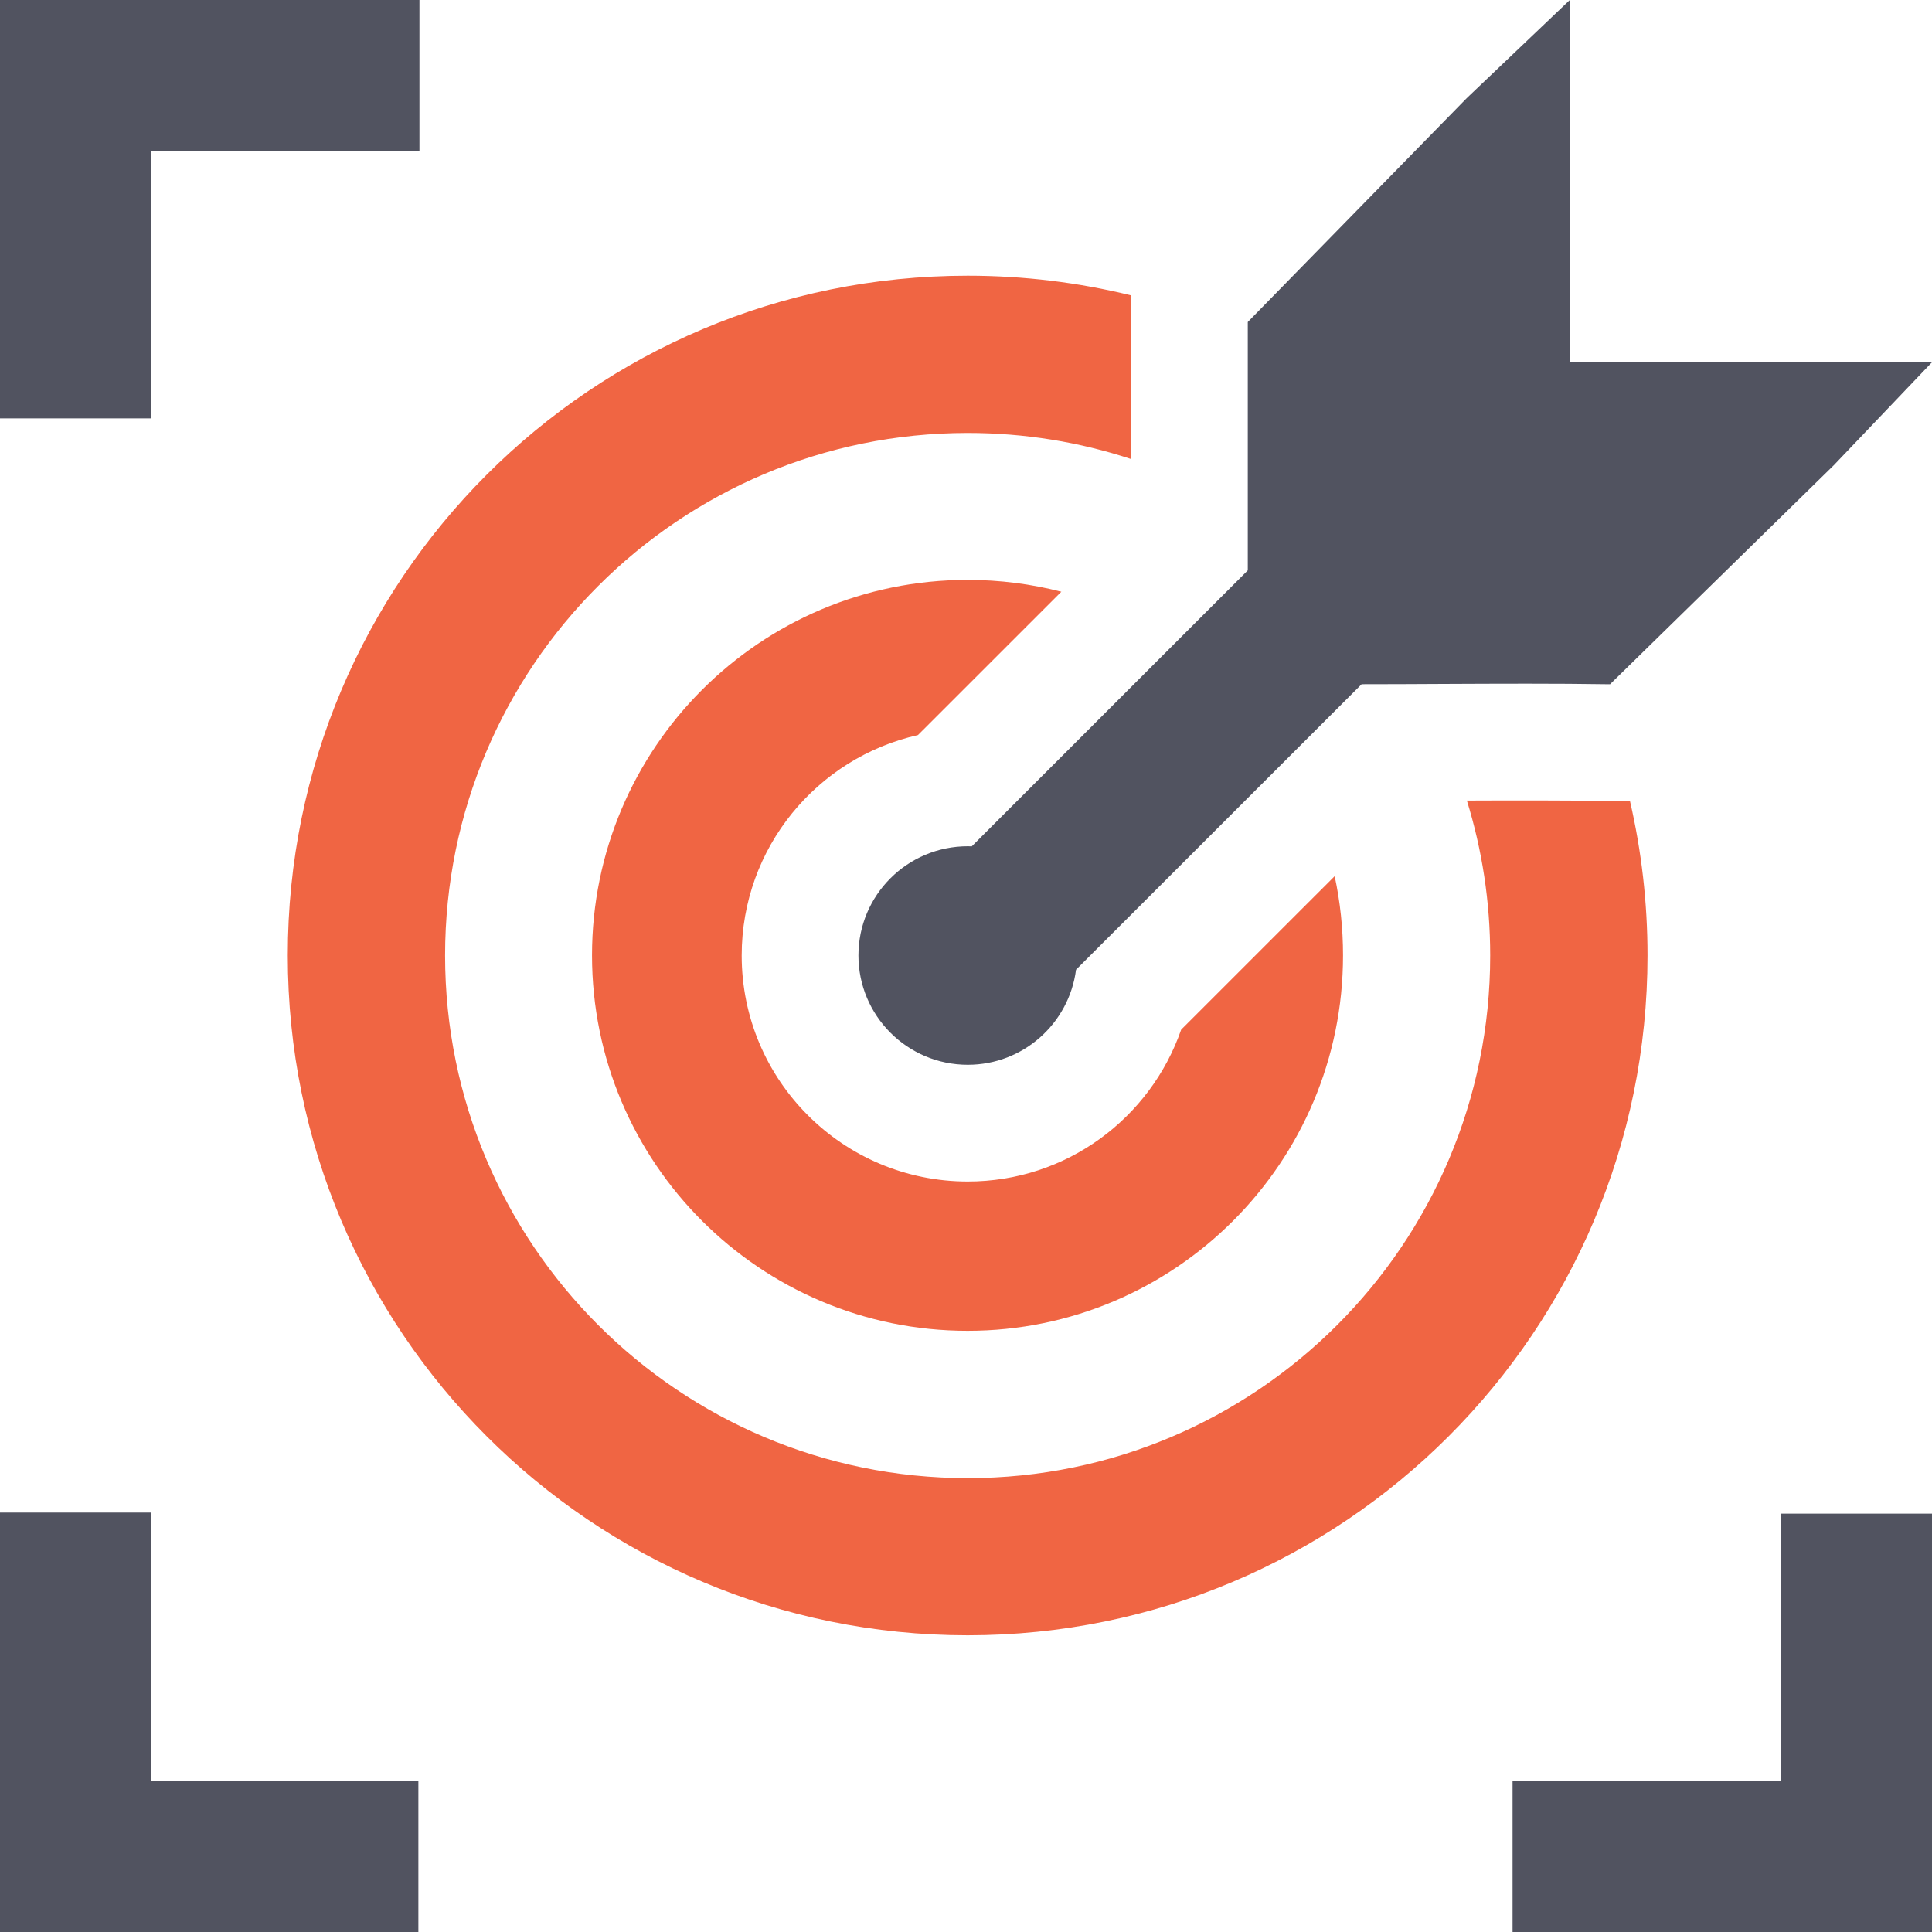
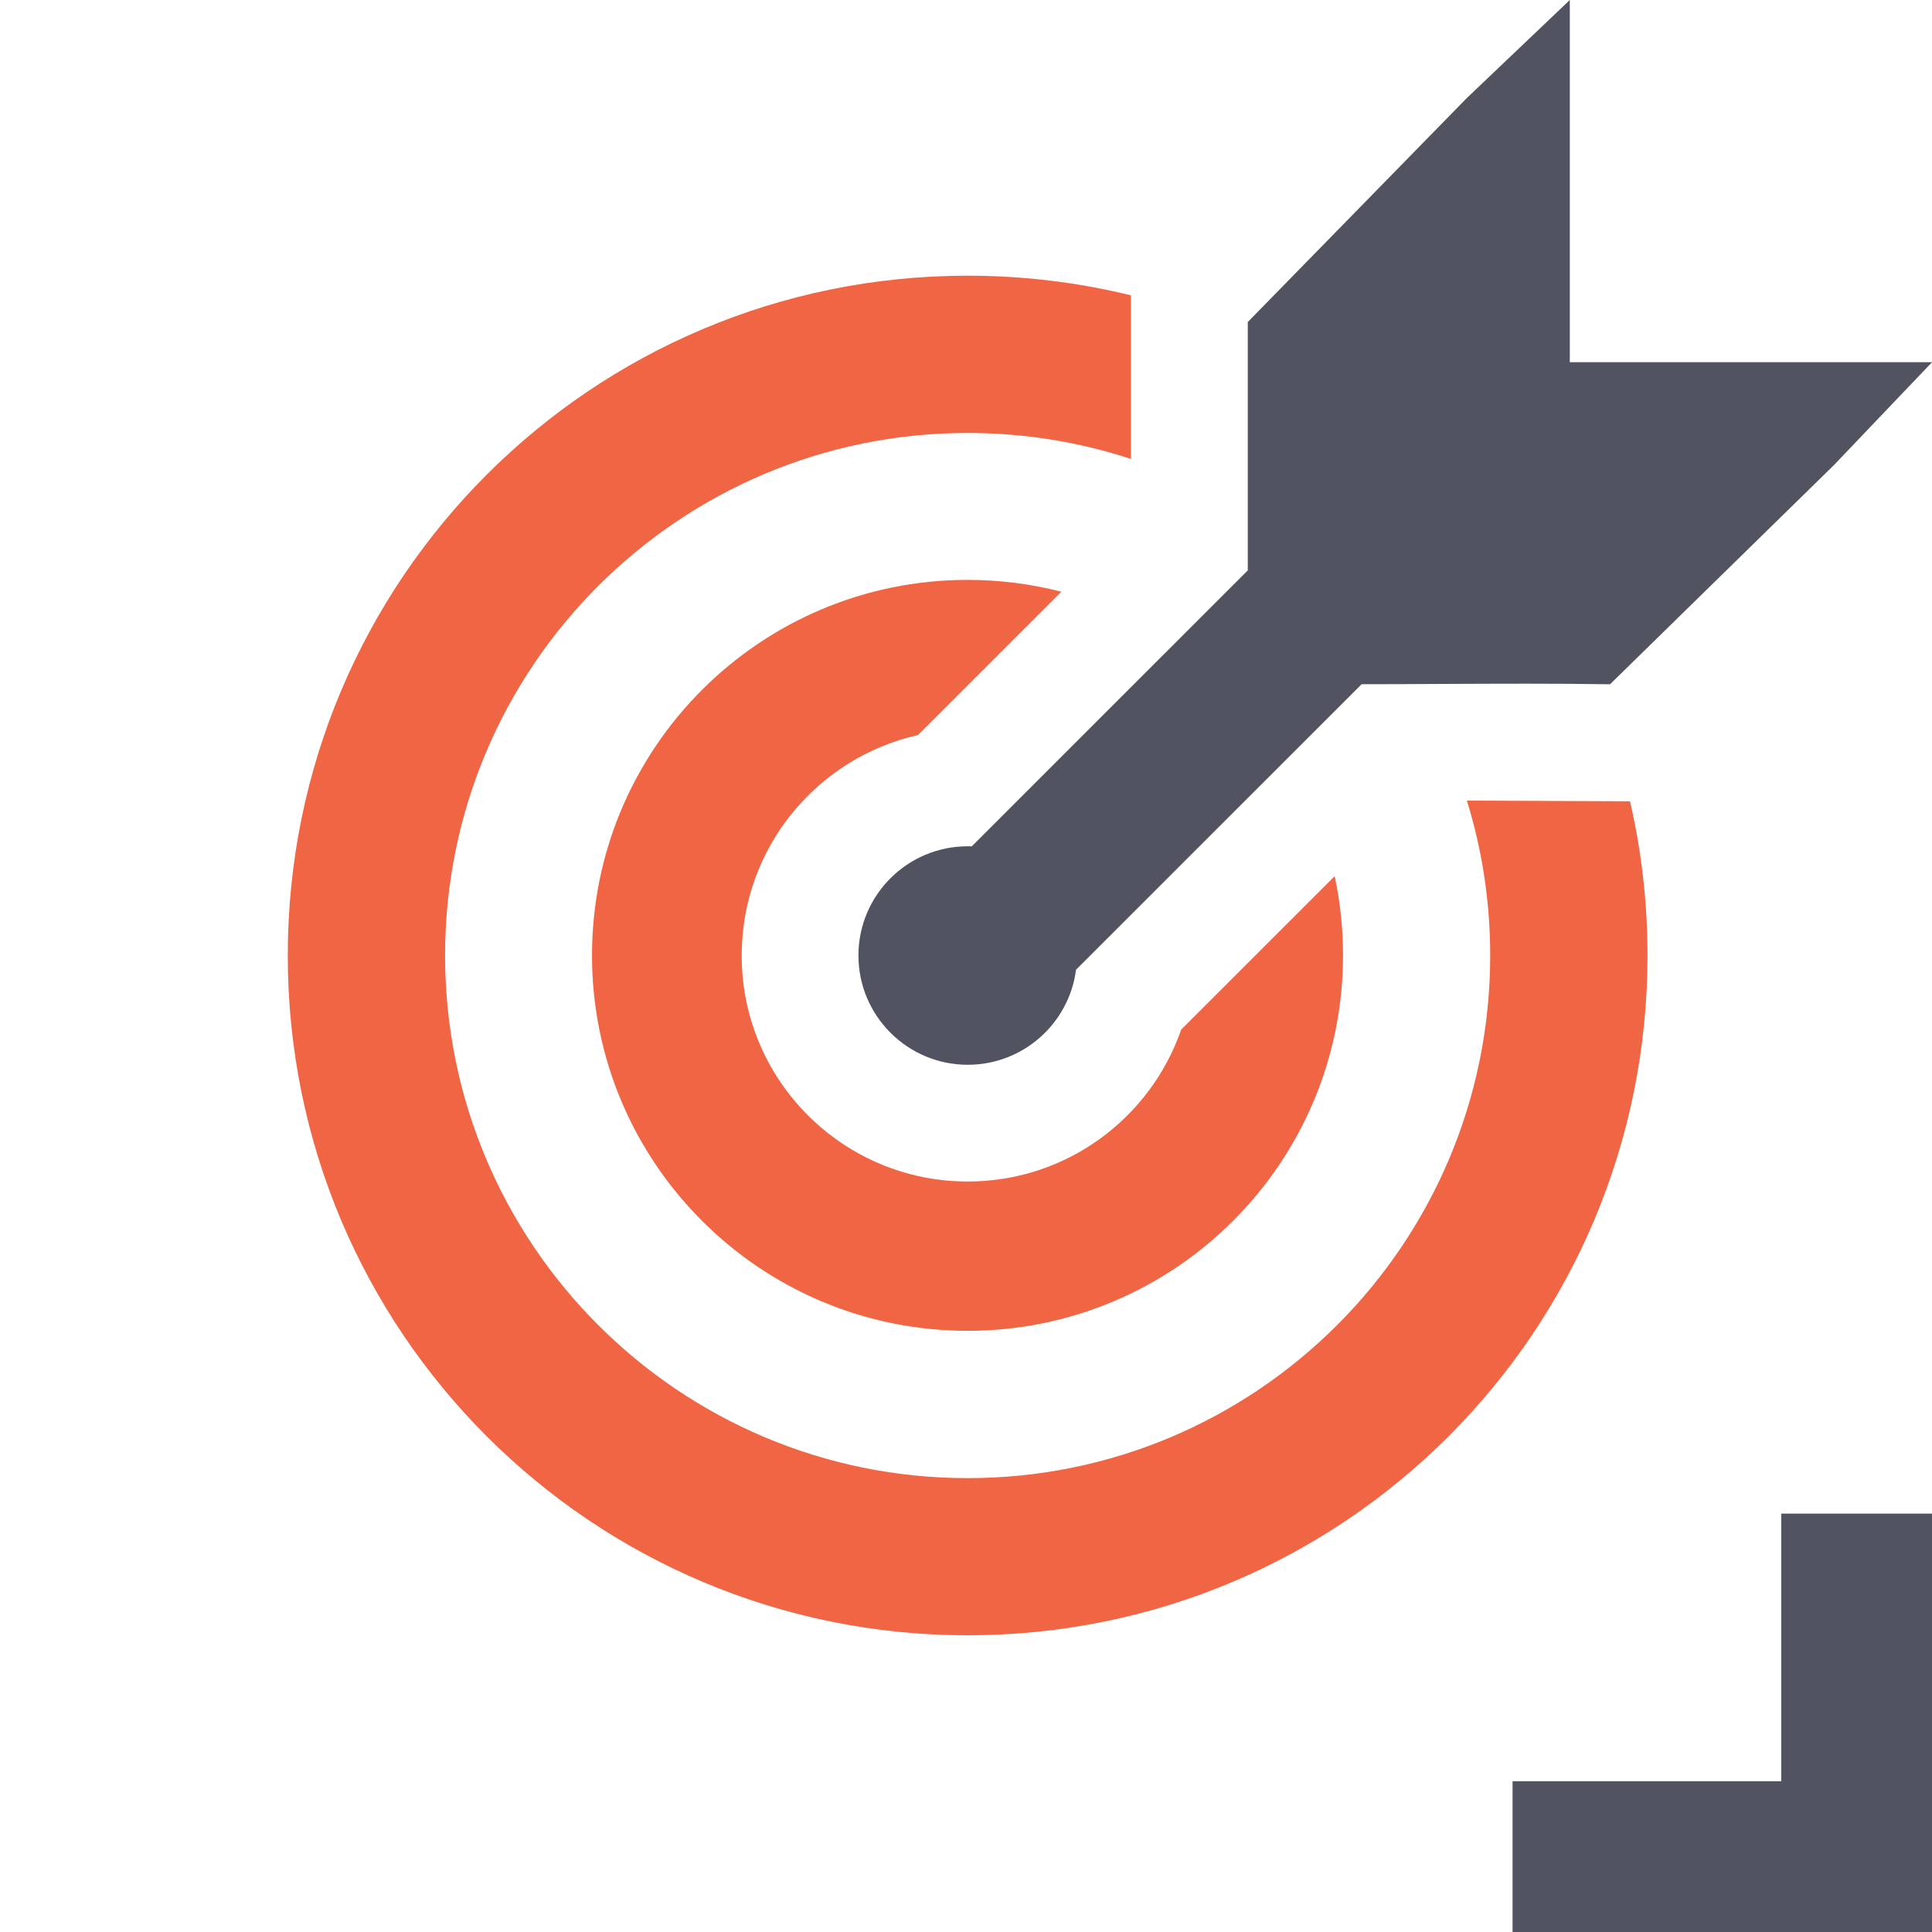
<svg xmlns="http://www.w3.org/2000/svg" width="40" height="40" viewBox="0 0 40 40" fill="none">
  <g clip-path="url(#clip0_6148_7646)">
-     <path d="M30.37 16.575C31.359 16.571 32.329 16.569 33.296 16.584L33.748 16.59C33.985 17.616 34.11 18.684 34.11 19.782C34.11 27.565 27.819 33.857 20.035 33.857C12.252 33.857 5.958 27.565 5.958 19.782C5.958 11.999 12.252 5.708 20.035 5.708C21.201 5.708 22.334 5.849 23.416 6.115V9.503C22.353 9.153 21.216 8.964 20.035 8.964C14.06 8.964 9.215 13.807 9.215 19.782C9.215 25.757 14.06 30.603 20.035 30.603C26.011 30.603 30.853 25.757 30.853 19.782C30.853 18.666 30.684 17.588 30.37 16.575Z" fill="#F06543" />
+     <path d="M30.37 16.575L33.748 16.59C33.985 17.616 34.11 18.684 34.11 19.782C34.11 27.565 27.819 33.857 20.035 33.857C12.252 33.857 5.958 27.565 5.958 19.782C5.958 11.999 12.252 5.708 20.035 5.708C21.201 5.708 22.334 5.849 23.416 6.115V9.503C22.353 9.153 21.216 8.964 20.035 8.964C14.06 8.964 9.215 13.807 9.215 19.782C9.215 25.757 14.06 30.603 20.035 30.603C26.011 30.603 30.853 25.757 30.853 19.782C30.853 18.666 30.684 17.588 30.37 16.575Z" fill="#F06543" />
    <path d="M21.974 12.251L19.005 15.219C16.918 15.688 15.356 17.55 15.356 19.783C15.356 22.367 17.452 24.462 20.036 24.462C22.085 24.462 23.82 23.147 24.455 21.317L27.633 18.14C27.747 18.669 27.806 19.217 27.806 19.78C27.806 24.073 24.326 27.553 20.033 27.553C15.739 27.553 12.257 24.073 12.257 19.78C12.257 15.486 15.739 12.006 20.033 12.006C20.703 12.006 21.353 12.091 21.974 12.251Z" fill="#F06543" />
    <path d="M37.084 7.499C36.085 7.498 32.501 7.499 32.501 7.499V0L30.367 2.032L25.834 6.667V11.809L20.119 17.523C20.092 17.522 20.064 17.521 20.037 17.521C18.787 17.521 17.773 18.533 17.773 19.782C17.773 21.031 18.787 22.045 20.037 22.045C21.186 22.045 22.134 21.187 22.278 20.077L28.191 14.166C28.754 14.166 29.318 14.163 29.882 14.16C31.033 14.155 32.184 14.149 33.334 14.167L37.967 9.632L40.001 7.499C40.001 7.499 38.082 7.5 37.084 7.499Z" fill="#515360" />
-     <path d="M8.684 0V3.121H3.121V8.662H0V0H8.684Z" fill="#515360" />
-     <path d="M-3.79571e-07 31.316L3.121 31.316L3.121 36.879L8.662 36.879L8.662 40L0 40L-3.79571e-07 31.316Z" fill="#515360" />
    <path d="M31.316 40L31.316 36.879L36.879 36.879L36.879 31.338L40 31.338L40 40L31.316 40Z" fill="#515360" />
  </g>
  <defs>
    <clipPath id="clip0_6148_7646">
      <rect width="40" height="40" fill="white" />
    </clipPath>
  </defs>
</svg>